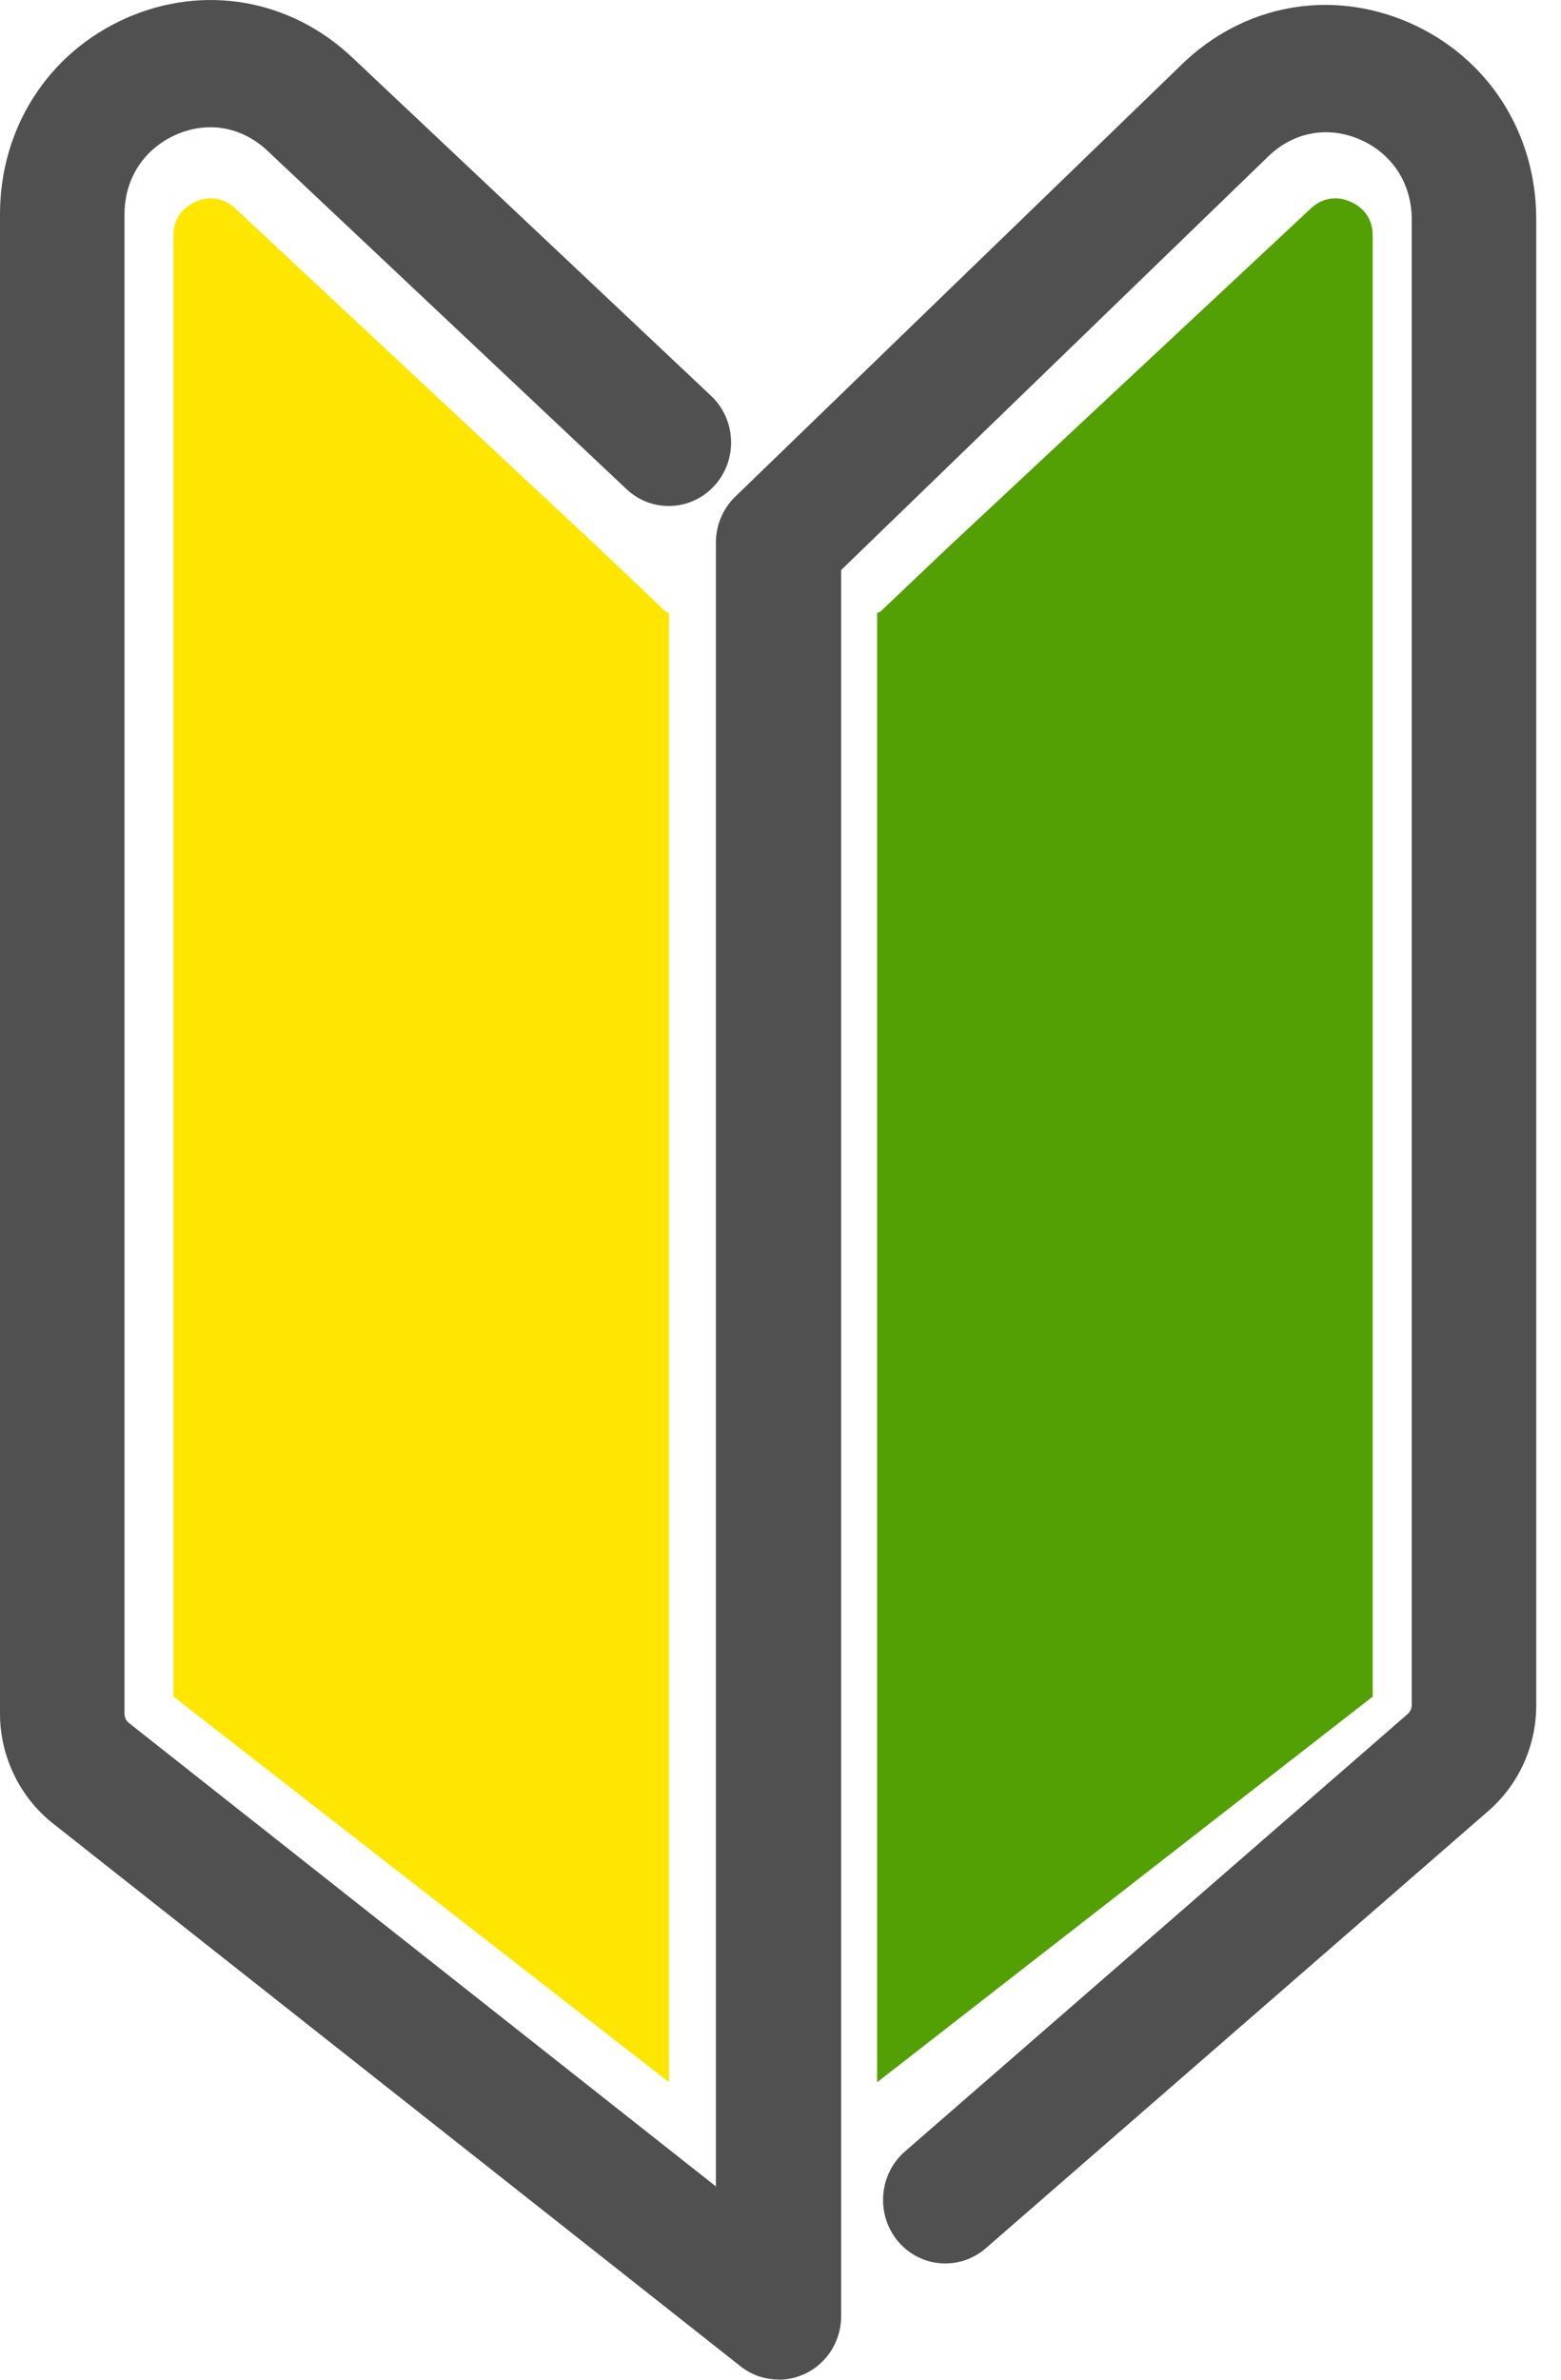
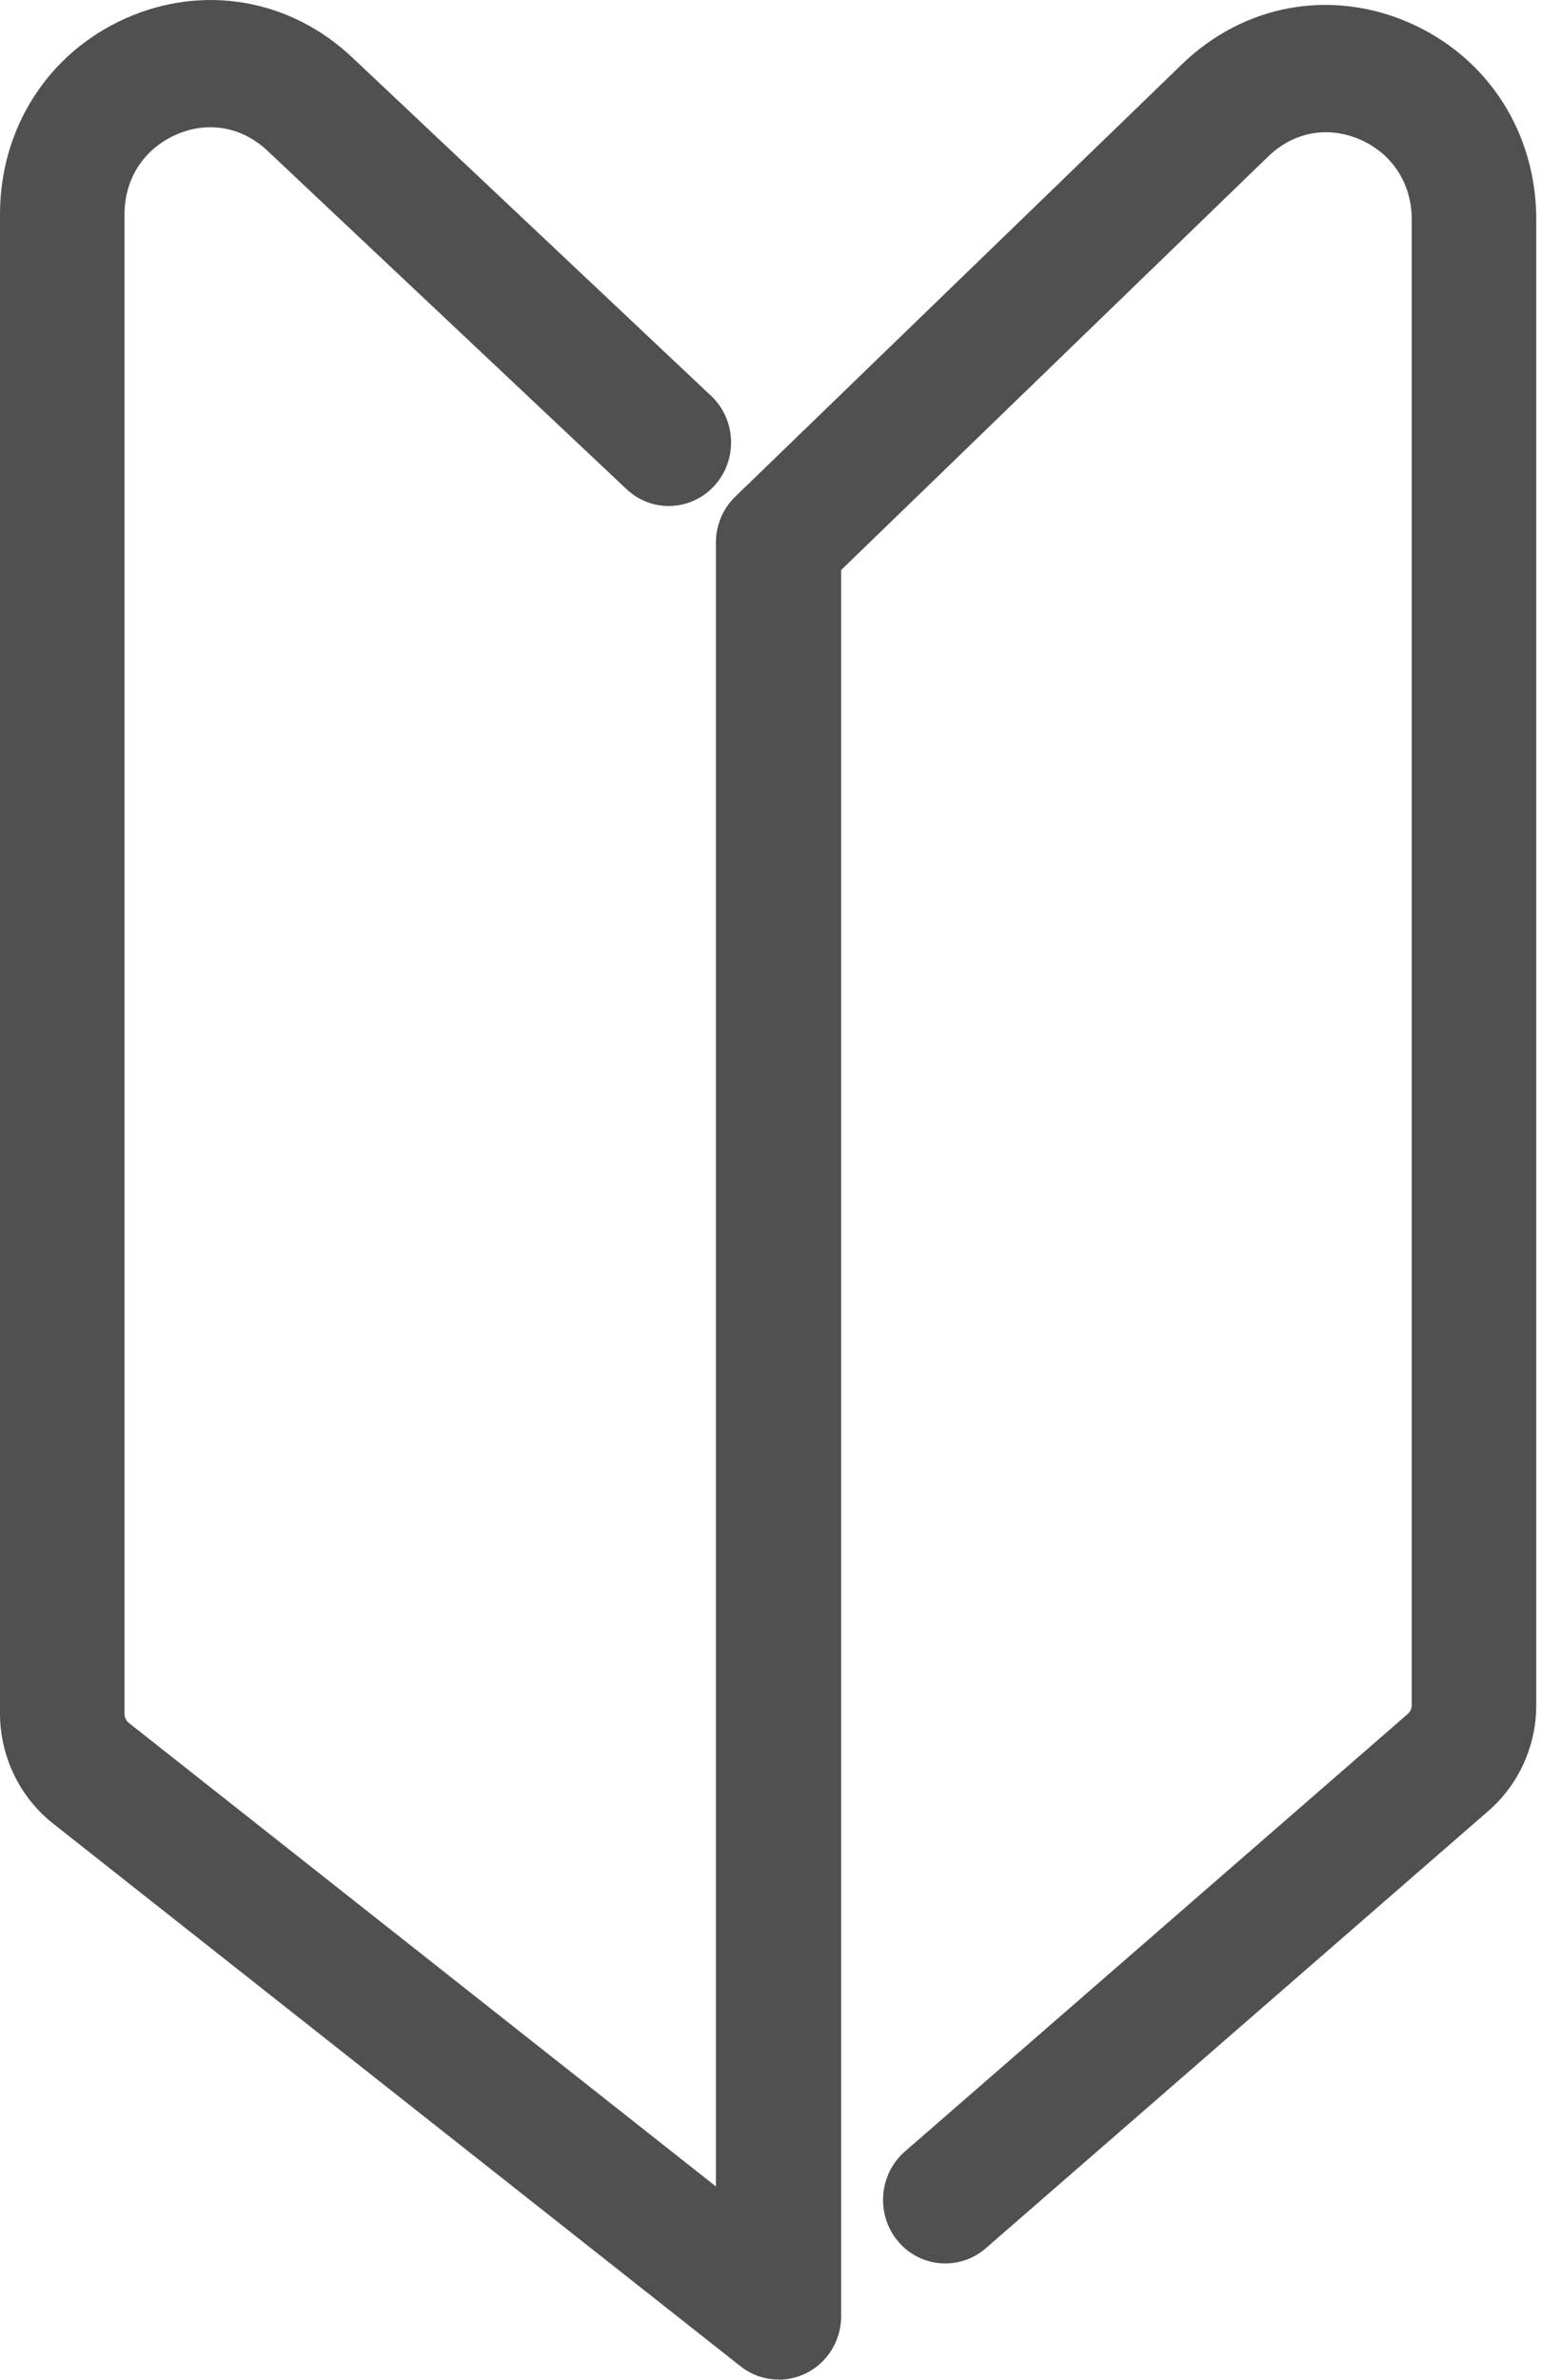
<svg xmlns="http://www.w3.org/2000/svg" width="21" height="32" viewBox="0 0 21 32" fill="none">
  <path d="M10.474 31.998C10.291 31.998 10.111 31.938 9.96 31.818L0.711 24.519C0.266 24.168 0 23.617 0 23.044V2.882C0 1.72 0.65 0.709 1.694 0.245C2.739 -0.218 3.907 -0.015 4.741 0.775L9.566 5.323C9.906 5.643 9.927 6.184 9.612 6.53C9.298 6.876 8.768 6.898 8.428 6.577L3.601 2.03C3.255 1.703 2.794 1.621 2.362 1.814C1.933 2.006 1.675 2.406 1.675 2.882V23.044C1.675 23.093 1.696 23.138 1.733 23.168L9.631 29.401V7.297C9.631 7.062 9.725 6.838 9.893 6.677L15.902 0.863C16.735 0.057 17.904 -0.154 18.958 0.305C20.013 0.767 20.667 1.78 20.667 2.949V22.931C20.667 23.478 20.432 23.995 20.025 24.35L13.261 30.233C12.909 30.538 12.379 30.496 12.079 30.137C11.78 29.778 11.822 29.237 12.174 28.931L18.938 23.048C18.971 23.018 18.992 22.976 18.992 22.929V2.951C18.992 2.47 18.732 2.068 18.3 1.878C17.866 1.688 17.403 1.773 17.061 2.104L11.316 7.665V31.145C11.316 31.472 11.134 31.769 10.847 31.912C10.729 31.97 10.604 32 10.478 32L10.474 31.998Z" fill="#505050" />
-   <path d="M8.054 7.368L3.166 2.804C3.053 2.698 2.937 2.667 2.839 2.667C2.755 2.667 2.681 2.69 2.631 2.713C2.52 2.762 2.333 2.886 2.333 3.171V22.814L9 28V8.249C9 8.238 8.977 8.232 8.966 8.234L8.054 7.368Z" fill="#FFE600" />
-   <path d="M12.746 7.368L17.634 2.804C17.747 2.698 17.863 2.667 17.961 2.667C18.045 2.667 18.119 2.69 18.169 2.713C18.28 2.762 18.467 2.886 18.467 3.171V22.814L11.8 28V8.249C11.8 8.238 11.823 8.232 11.834 8.234L12.746 7.368Z" fill="#52A003" />
</svg>